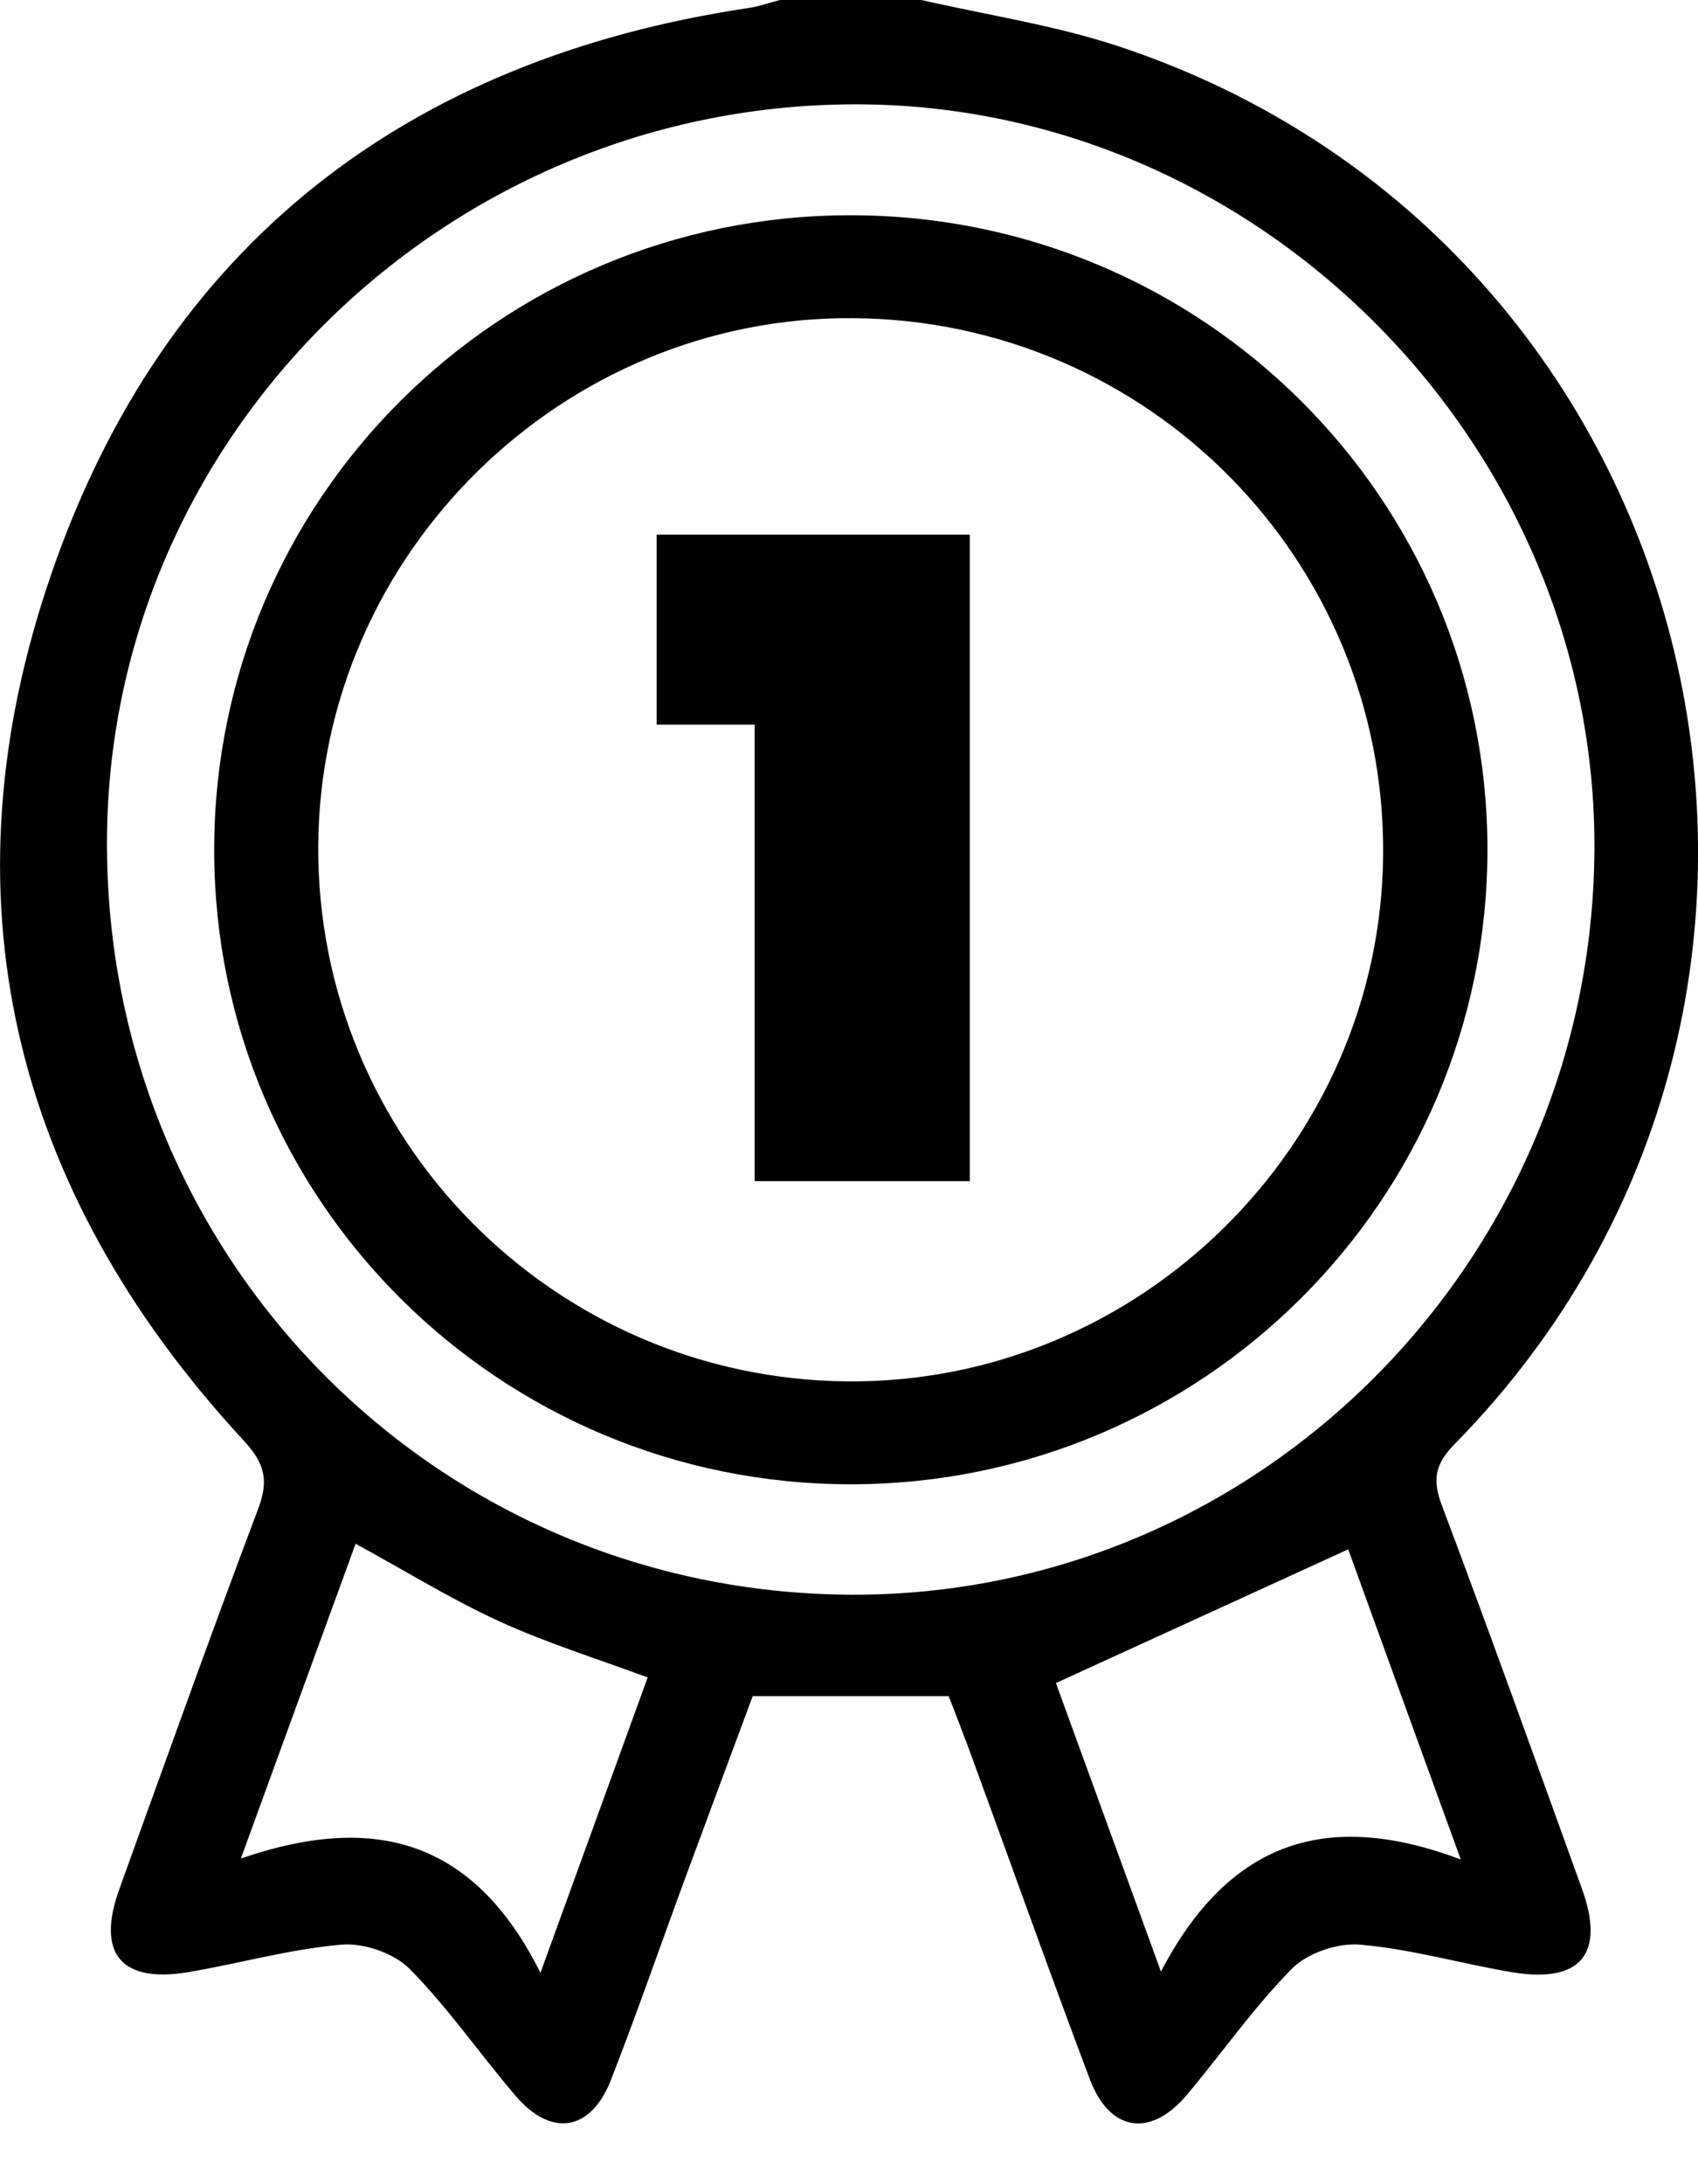
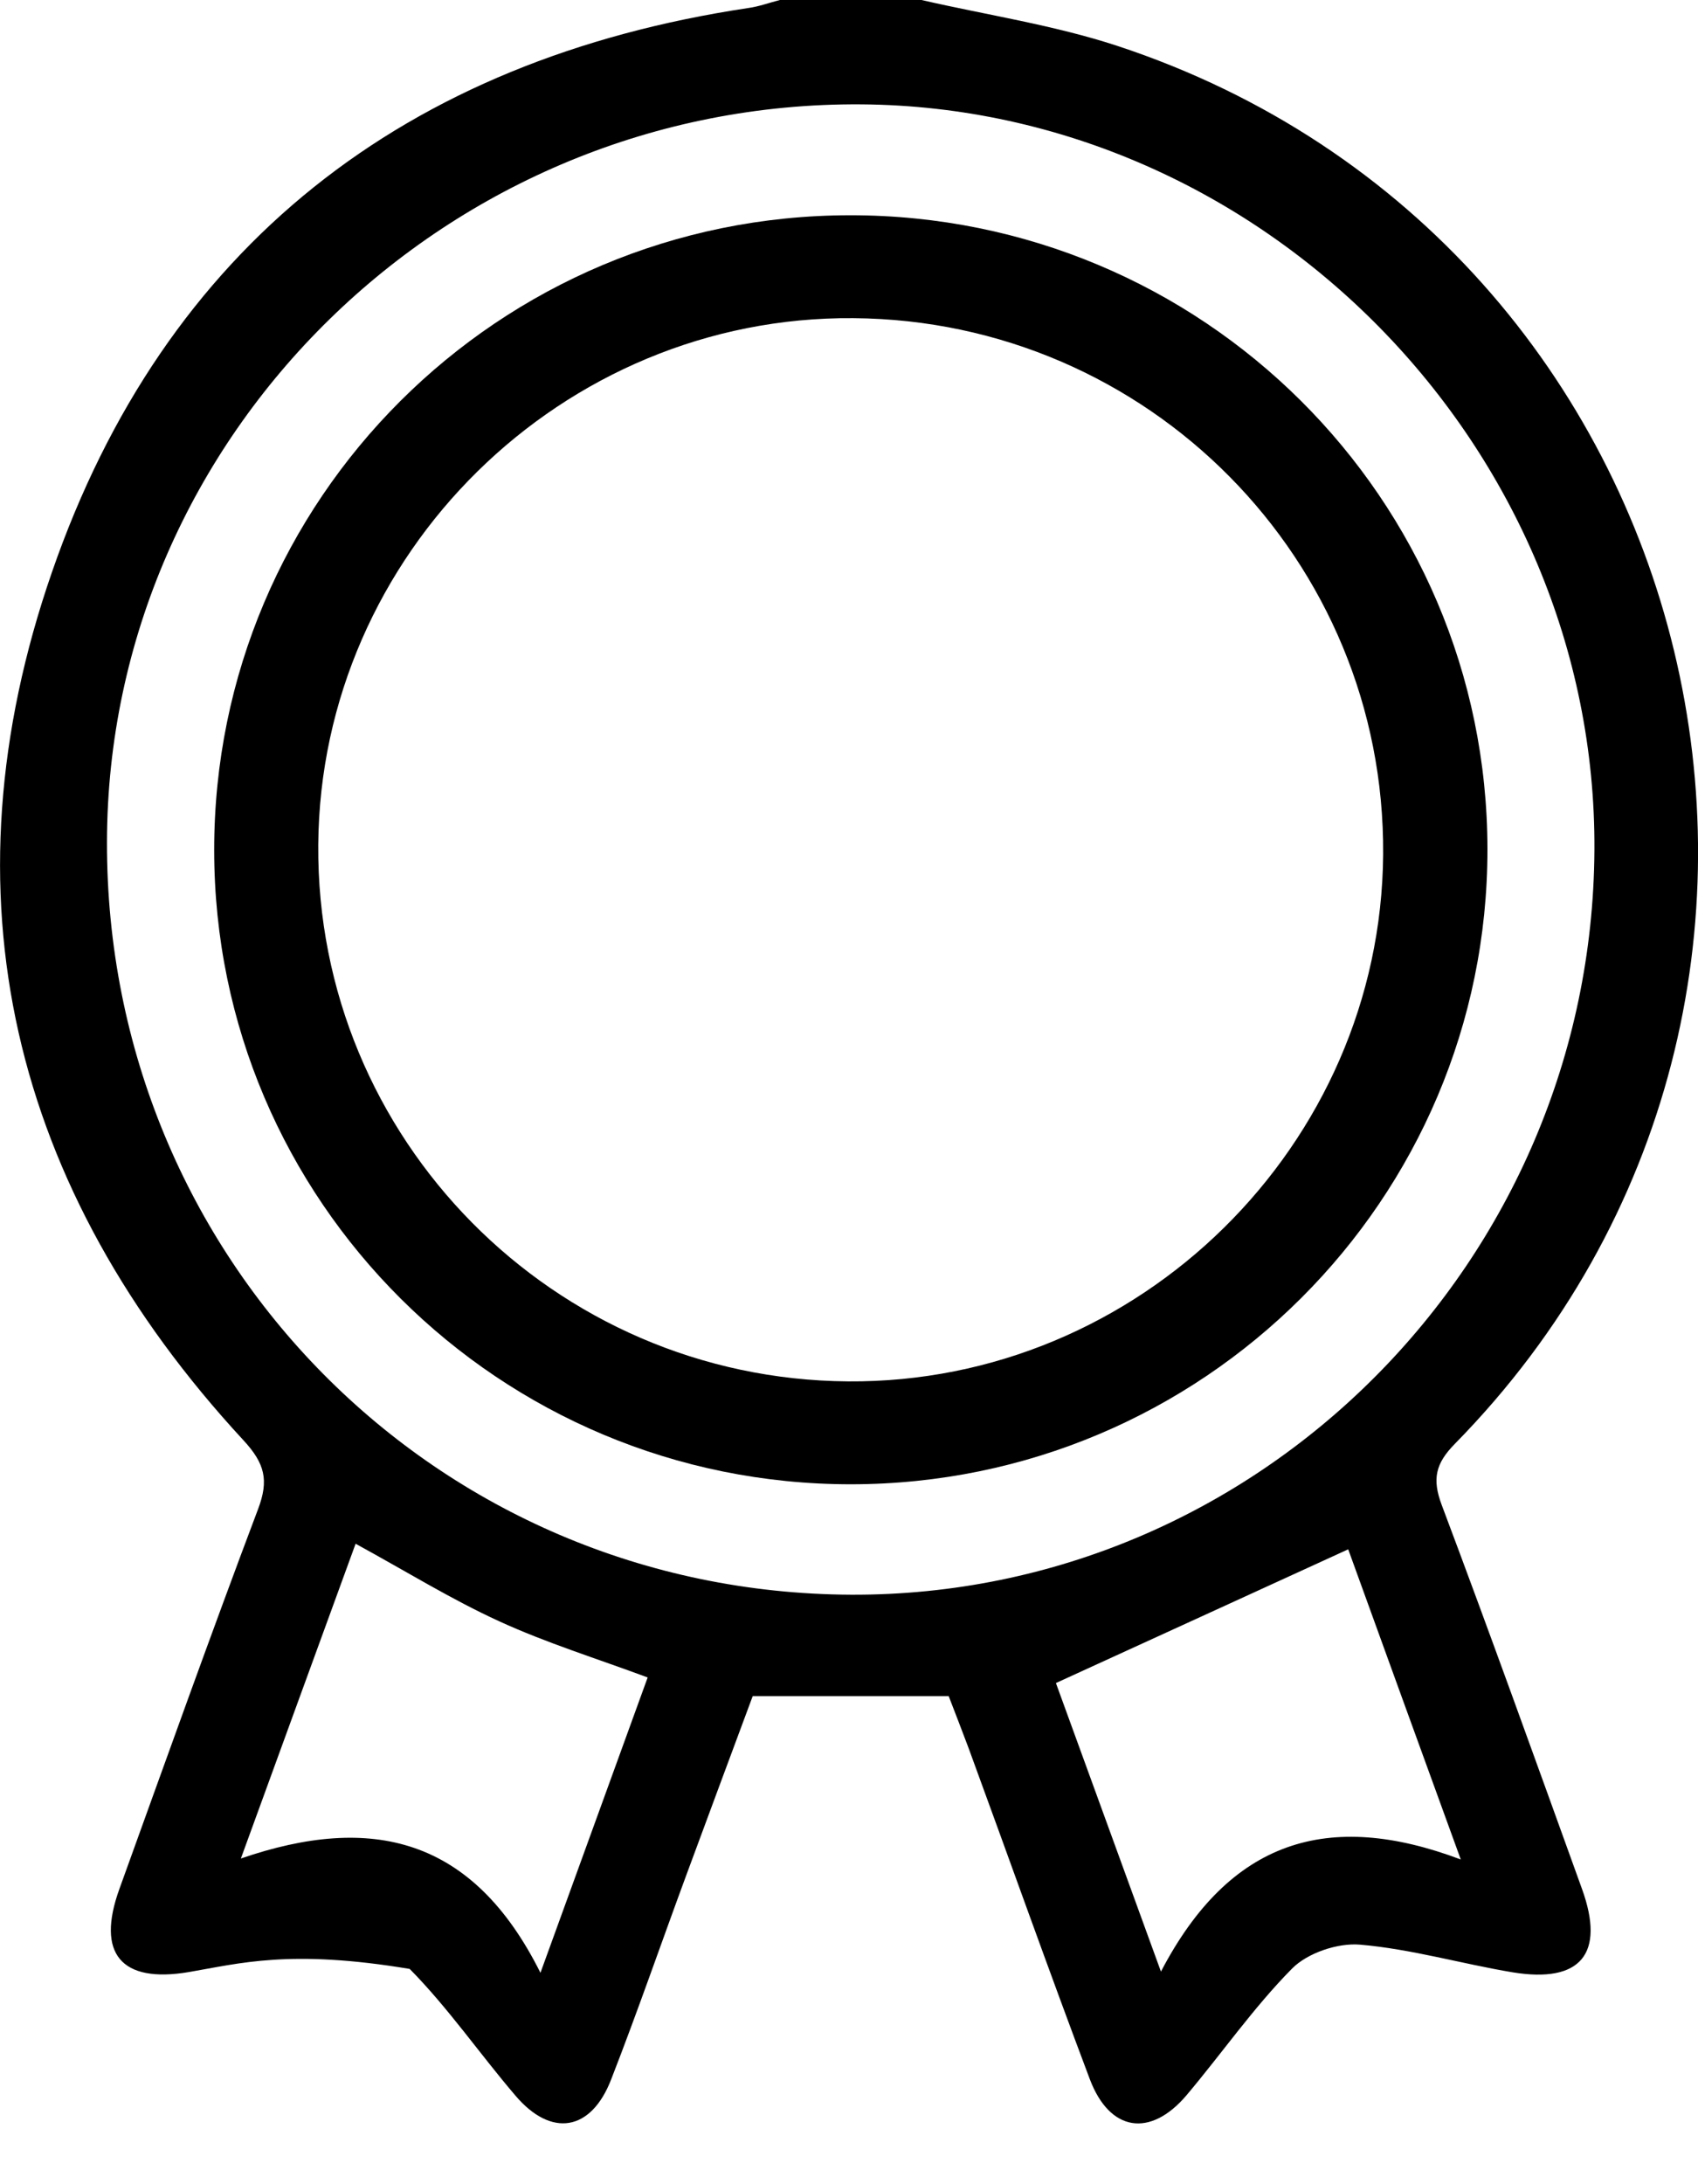
<svg xmlns="http://www.w3.org/2000/svg" width="7" height="9" viewBox="0 0 7 9" fill="none">
-   <path d="M3.799 3.78336e-05C4.068 0.062 4.344 0.103 4.606 0.189C7.059 0.997 7.809 4.105 5.998 5.949C5.917 6.031 5.904 6.095 5.943 6.2C6.141 6.726 6.331 7.255 6.522 7.784C6.618 8.05 6.517 8.173 6.236 8.127C6.026 8.092 5.818 8.031 5.607 8.013C5.515 8.005 5.39 8.047 5.326 8.112C5.167 8.273 5.037 8.461 4.891 8.634C4.742 8.809 4.575 8.784 4.493 8.568C4.322 8.115 4.16 7.658 3.993 7.203C3.966 7.131 3.938 7.059 3.911 6.989H3.103C3.015 7.226 2.921 7.478 2.828 7.73C2.725 8.009 2.628 8.29 2.52 8.567C2.437 8.783 2.272 8.809 2.124 8.634C1.977 8.462 1.847 8.273 1.689 8.113C1.624 8.048 1.5 8.005 1.408 8.013C1.196 8.031 0.989 8.09 0.778 8.126C0.499 8.173 0.396 8.05 0.492 7.784C0.681 7.261 0.868 6.737 1.064 6.218C1.109 6.099 1.092 6.03 1.003 5.934C0.045 4.898 -0.246 3.685 0.214 2.358C0.679 1.014 1.672 0.245 3.085 0.033C3.129 0.027 3.172 0.011 3.215 0C3.41 0 3.604 0 3.799 0L3.799 3.78336e-05ZM6.573 3.503C6.583 1.843 5.207 0.443 3.552 0.43C1.849 0.417 0.444 1.79 0.441 3.469C0.437 5.187 1.8 6.564 3.51 6.571C5.187 6.577 6.563 5.199 6.573 3.503ZM2.228 8.129C2.391 7.68 2.531 7.295 2.67 6.912C2.454 6.832 2.251 6.769 2.059 6.681C1.86 6.59 1.673 6.474 1.466 6.361C1.315 6.775 1.163 7.191 0.993 7.658C1.531 7.473 1.949 7.57 2.228 8.129ZM4.786 8.124C5.069 7.582 5.475 7.456 6.022 7.662C5.851 7.192 5.7 6.776 5.558 6.384C5.15 6.571 4.755 6.751 4.353 6.935C4.487 7.303 4.625 7.682 4.786 8.124V8.124Z" fill="black" />
+   <path d="M3.799 3.78336e-05C4.068 0.062 4.344 0.103 4.606 0.189C7.059 0.997 7.809 4.105 5.998 5.949C5.917 6.031 5.904 6.095 5.943 6.2C6.141 6.726 6.331 7.255 6.522 7.784C6.618 8.05 6.517 8.173 6.236 8.127C6.026 8.092 5.818 8.031 5.607 8.013C5.515 8.005 5.39 8.047 5.326 8.112C5.167 8.273 5.037 8.461 4.891 8.634C4.742 8.809 4.575 8.784 4.493 8.568C4.322 8.115 4.16 7.658 3.993 7.203C3.966 7.131 3.938 7.059 3.911 6.989H3.103C3.015 7.226 2.921 7.478 2.828 7.73C2.725 8.009 2.628 8.29 2.52 8.567C2.437 8.783 2.272 8.809 2.124 8.634C1.977 8.462 1.847 8.273 1.689 8.113C1.196 8.031 0.989 8.09 0.778 8.126C0.499 8.173 0.396 8.05 0.492 7.784C0.681 7.261 0.868 6.737 1.064 6.218C1.109 6.099 1.092 6.03 1.003 5.934C0.045 4.898 -0.246 3.685 0.214 2.358C0.679 1.014 1.672 0.245 3.085 0.033C3.129 0.027 3.172 0.011 3.215 0C3.41 0 3.604 0 3.799 0L3.799 3.78336e-05ZM6.573 3.503C6.583 1.843 5.207 0.443 3.552 0.43C1.849 0.417 0.444 1.79 0.441 3.469C0.437 5.187 1.8 6.564 3.51 6.571C5.187 6.577 6.563 5.199 6.573 3.503ZM2.228 8.129C2.391 7.68 2.531 7.295 2.67 6.912C2.454 6.832 2.251 6.769 2.059 6.681C1.86 6.59 1.673 6.474 1.466 6.361C1.315 6.775 1.163 7.191 0.993 7.658C1.531 7.473 1.949 7.57 2.228 8.129ZM4.786 8.124C5.069 7.582 5.475 7.456 6.022 7.662C5.851 7.192 5.7 6.776 5.558 6.384C5.15 6.571 4.755 6.751 4.353 6.935C4.487 7.303 4.625 7.682 4.786 8.124V8.124Z" fill="black" />
  <path d="M3.509 6.116C2.059 6.117 0.883 4.947 0.883 3.503C0.882 2.058 2.055 0.887 3.505 0.887C4.956 0.886 6.131 2.054 6.132 3.499C6.133 4.943 4.958 6.115 3.509 6.116L3.509 6.116ZM3.496 5.692C4.696 5.701 5.693 4.719 5.702 3.521C5.711 2.308 4.734 1.32 3.518 1.311C2.318 1.301 1.321 2.282 1.312 3.481C1.303 4.692 2.282 5.683 3.496 5.692Z" fill="black" />
-   <path d="M2.707 2.986V2.203H3.998V4.867H3.111V2.986H2.707H2.707Z" fill="black" />
</svg>